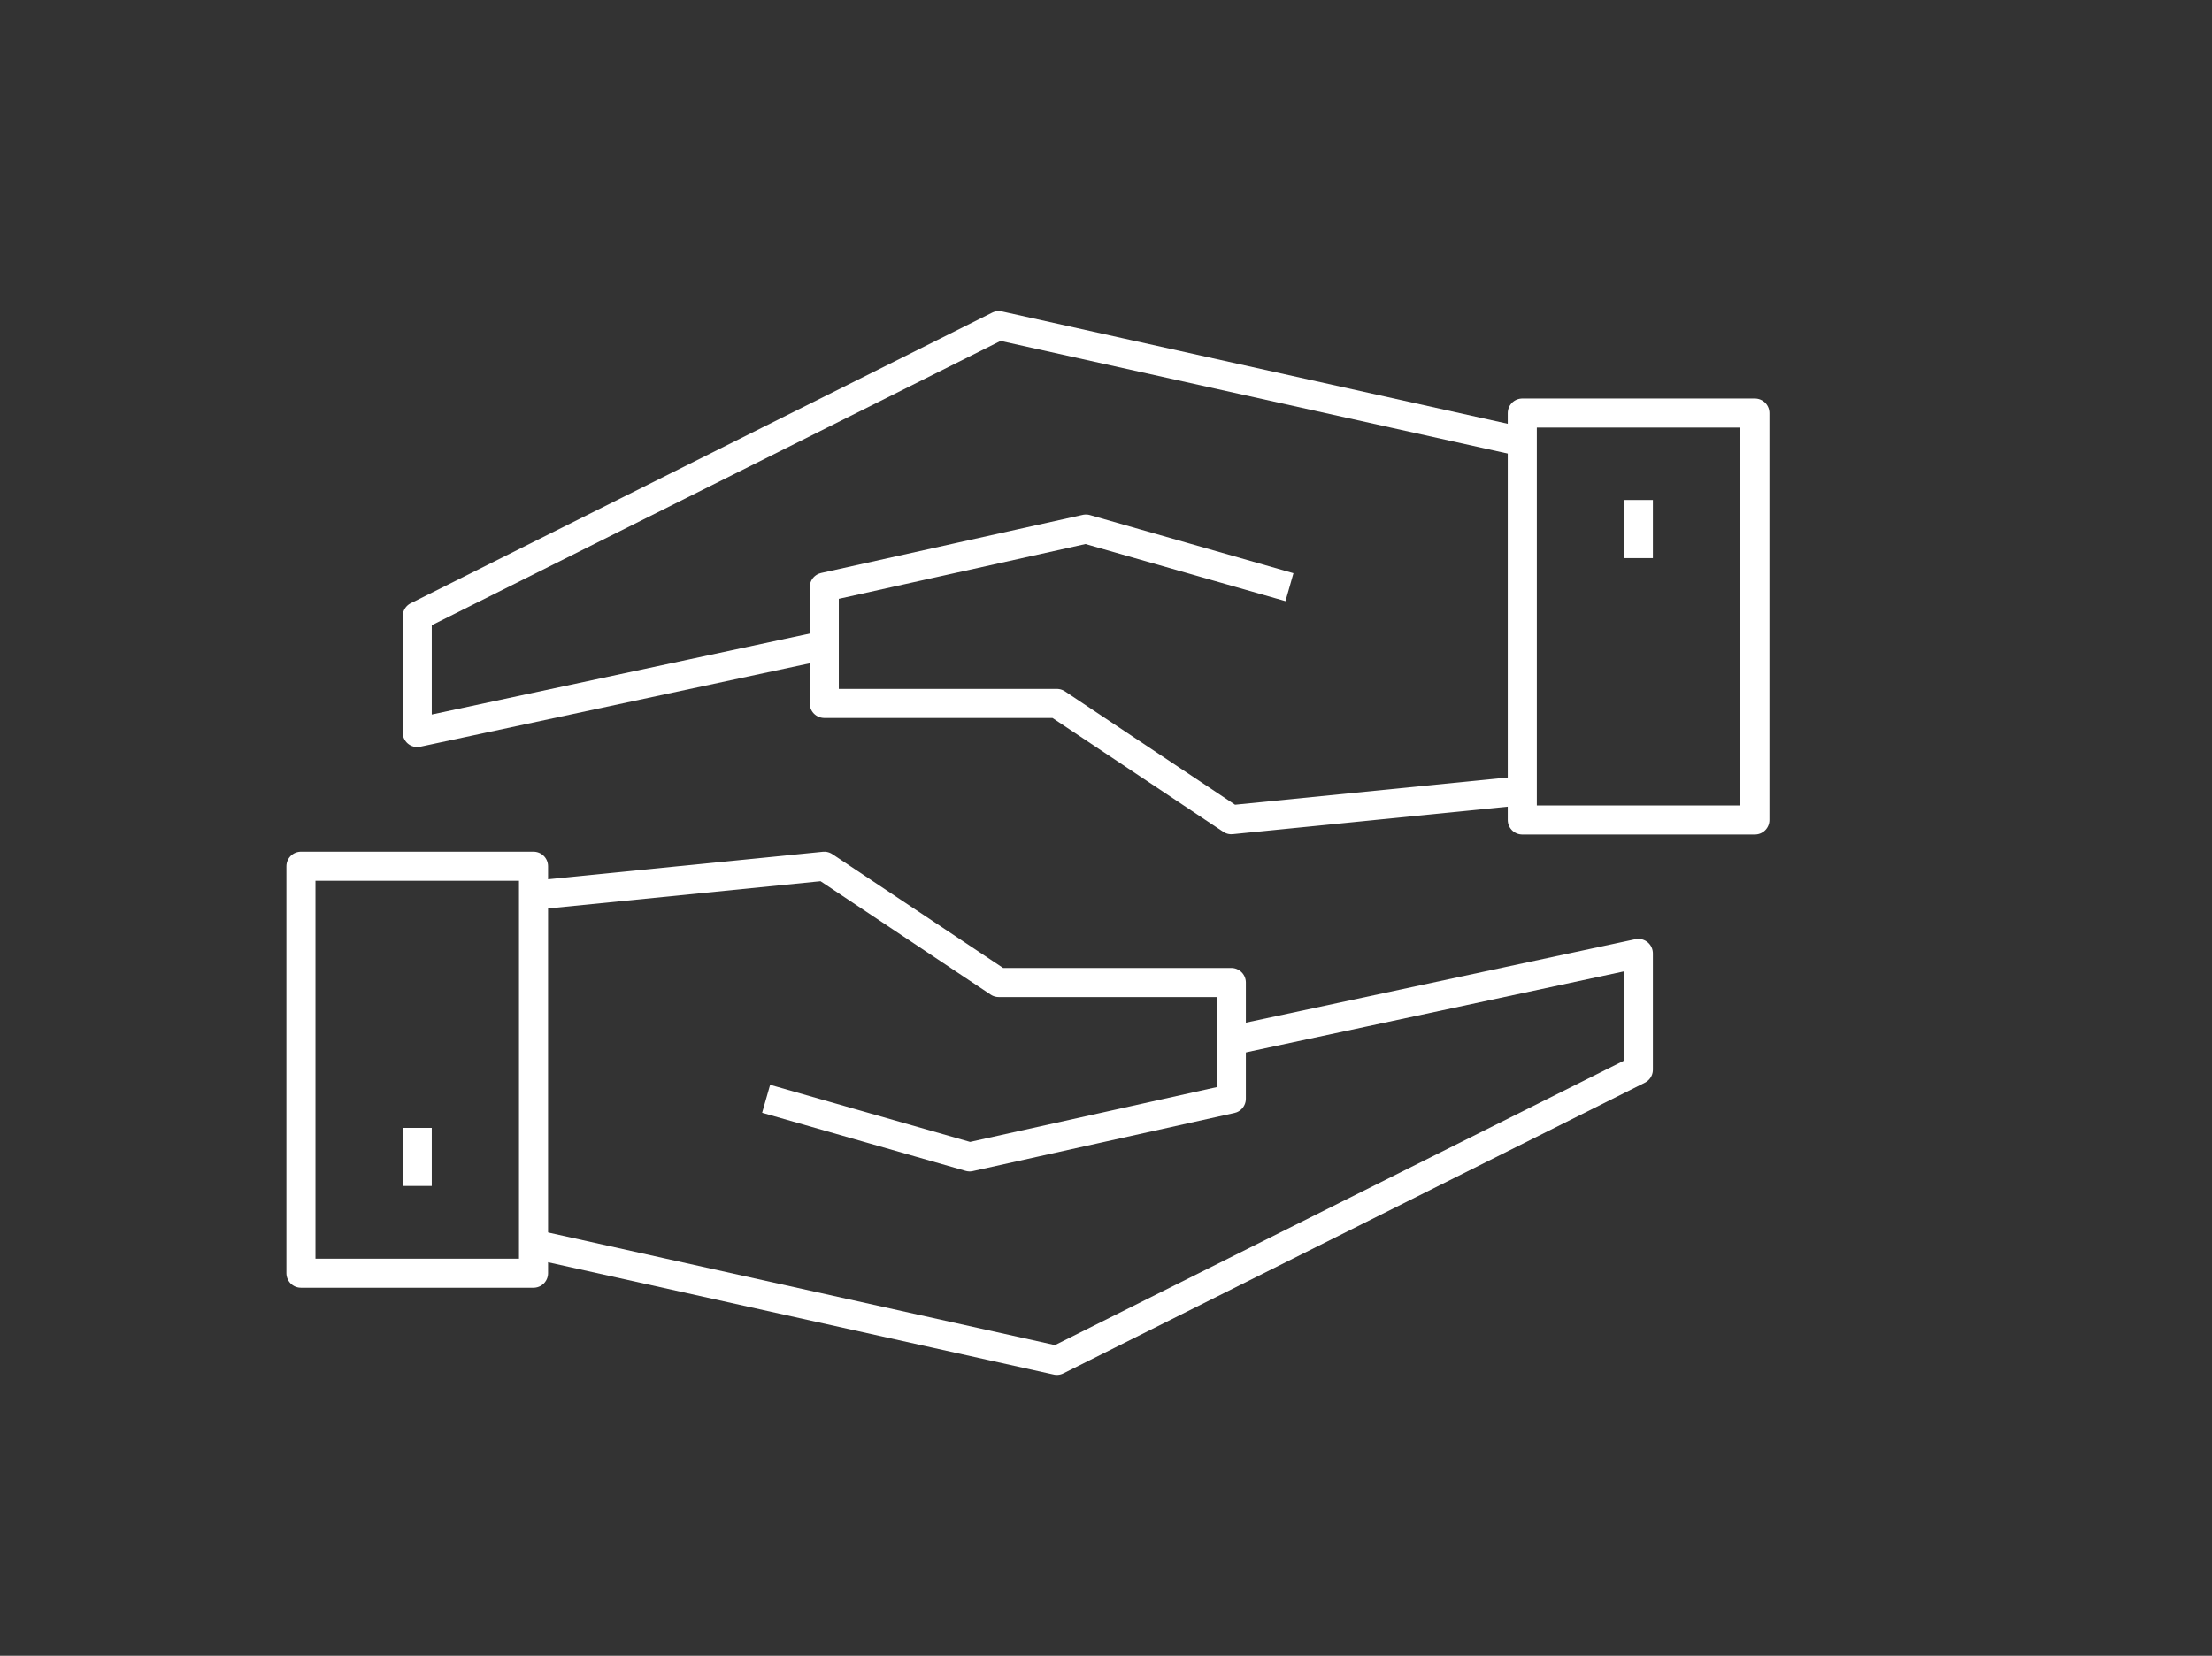
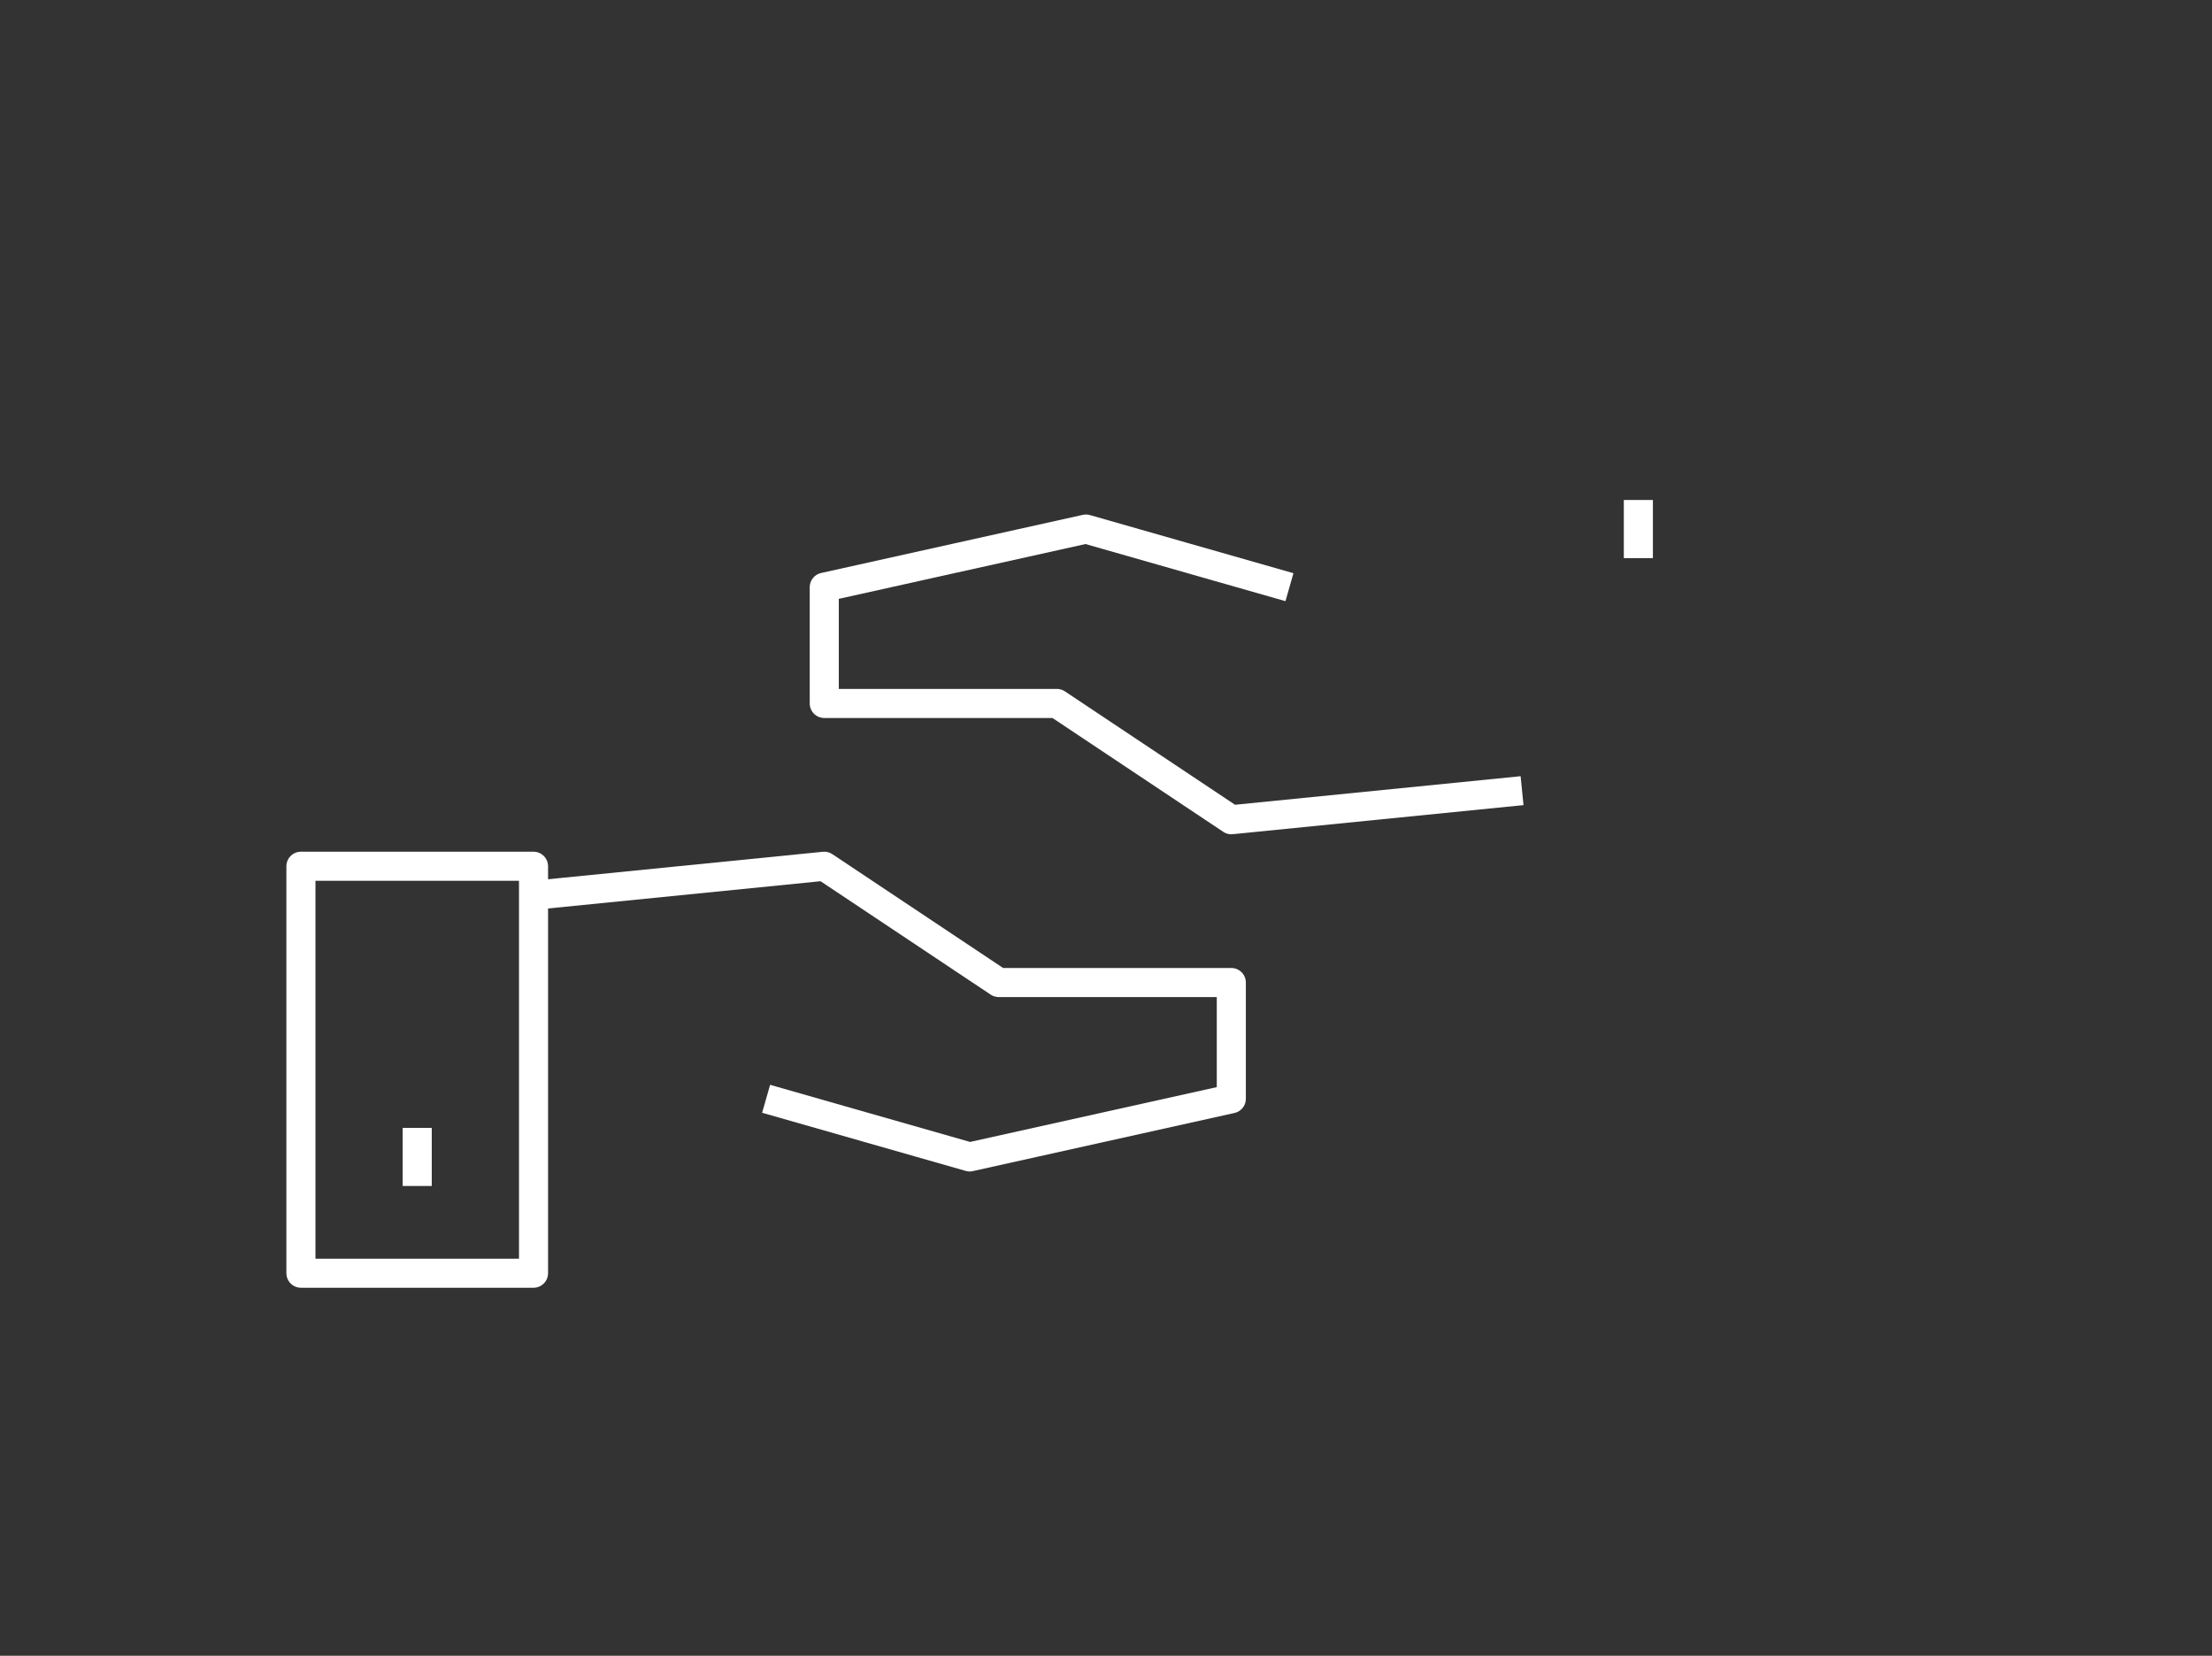
<svg xmlns="http://www.w3.org/2000/svg" version="1.1" id="Layer_1" x="0px" y="0px" viewBox="0 0 76.08 56.96" style="enable-background:new 0 0 76.08 56.96;" xml:space="preserve">
  <rect x="0" y="0" width="76.08" height="56.96" fill="#333333" stroke="none" />
  <style type="text/css">
	.st0{fill:none;stroke:#17544A;stroke-linejoin:round;stroke-miterlimit:10;}
	.st1{fill:none;stroke:#FFFFFF;stroke-linejoin:round;stroke-miterlimit:10;}
	.st2{fill:#17544A;}
	.st3{fill:#FFFFFF;}
</style>
  <g>
    <g>
      <rect x="10.35" y="29.8" class="st1" width="8" height="14" />
-       <polyline class="st1" points="18.35,42.8 36.35,46.8 56.35,36.8 56.35,32.8 42.35,35.8   " />
      <polyline class="st1" points="18.35,30.8 28.35,29.8 34.35,33.8 42.35,33.8 42.35,37.8 33.35,39.8 26.35,37.8   " />
      <line class="st1" x1="14.35" y1="38.8" x2="14.35" y2="40.8" />
    </g>
    <g>
-       <rect x="52.35" y="14.2" transform="matrix(-1 -1.224647e-16 1.224647e-16 -1 112.708 42.409)" class="st1" width="8" height="14" />
-       <polyline class="st1" points="52.35,15.2 34.35,11.2 14.35,21.2 14.35,25.2 28.35,22.2   " />
      <polyline class="st1" points="52.35,27.2 42.35,28.2 36.35,24.2 28.35,24.2 28.35,20.2 37.35,18.2 44.35,20.2   " />
      <line class="st1" x1="56.35" y1="19.2" x2="56.35" y2="17.2" />
    </g>
  </g>
</svg>